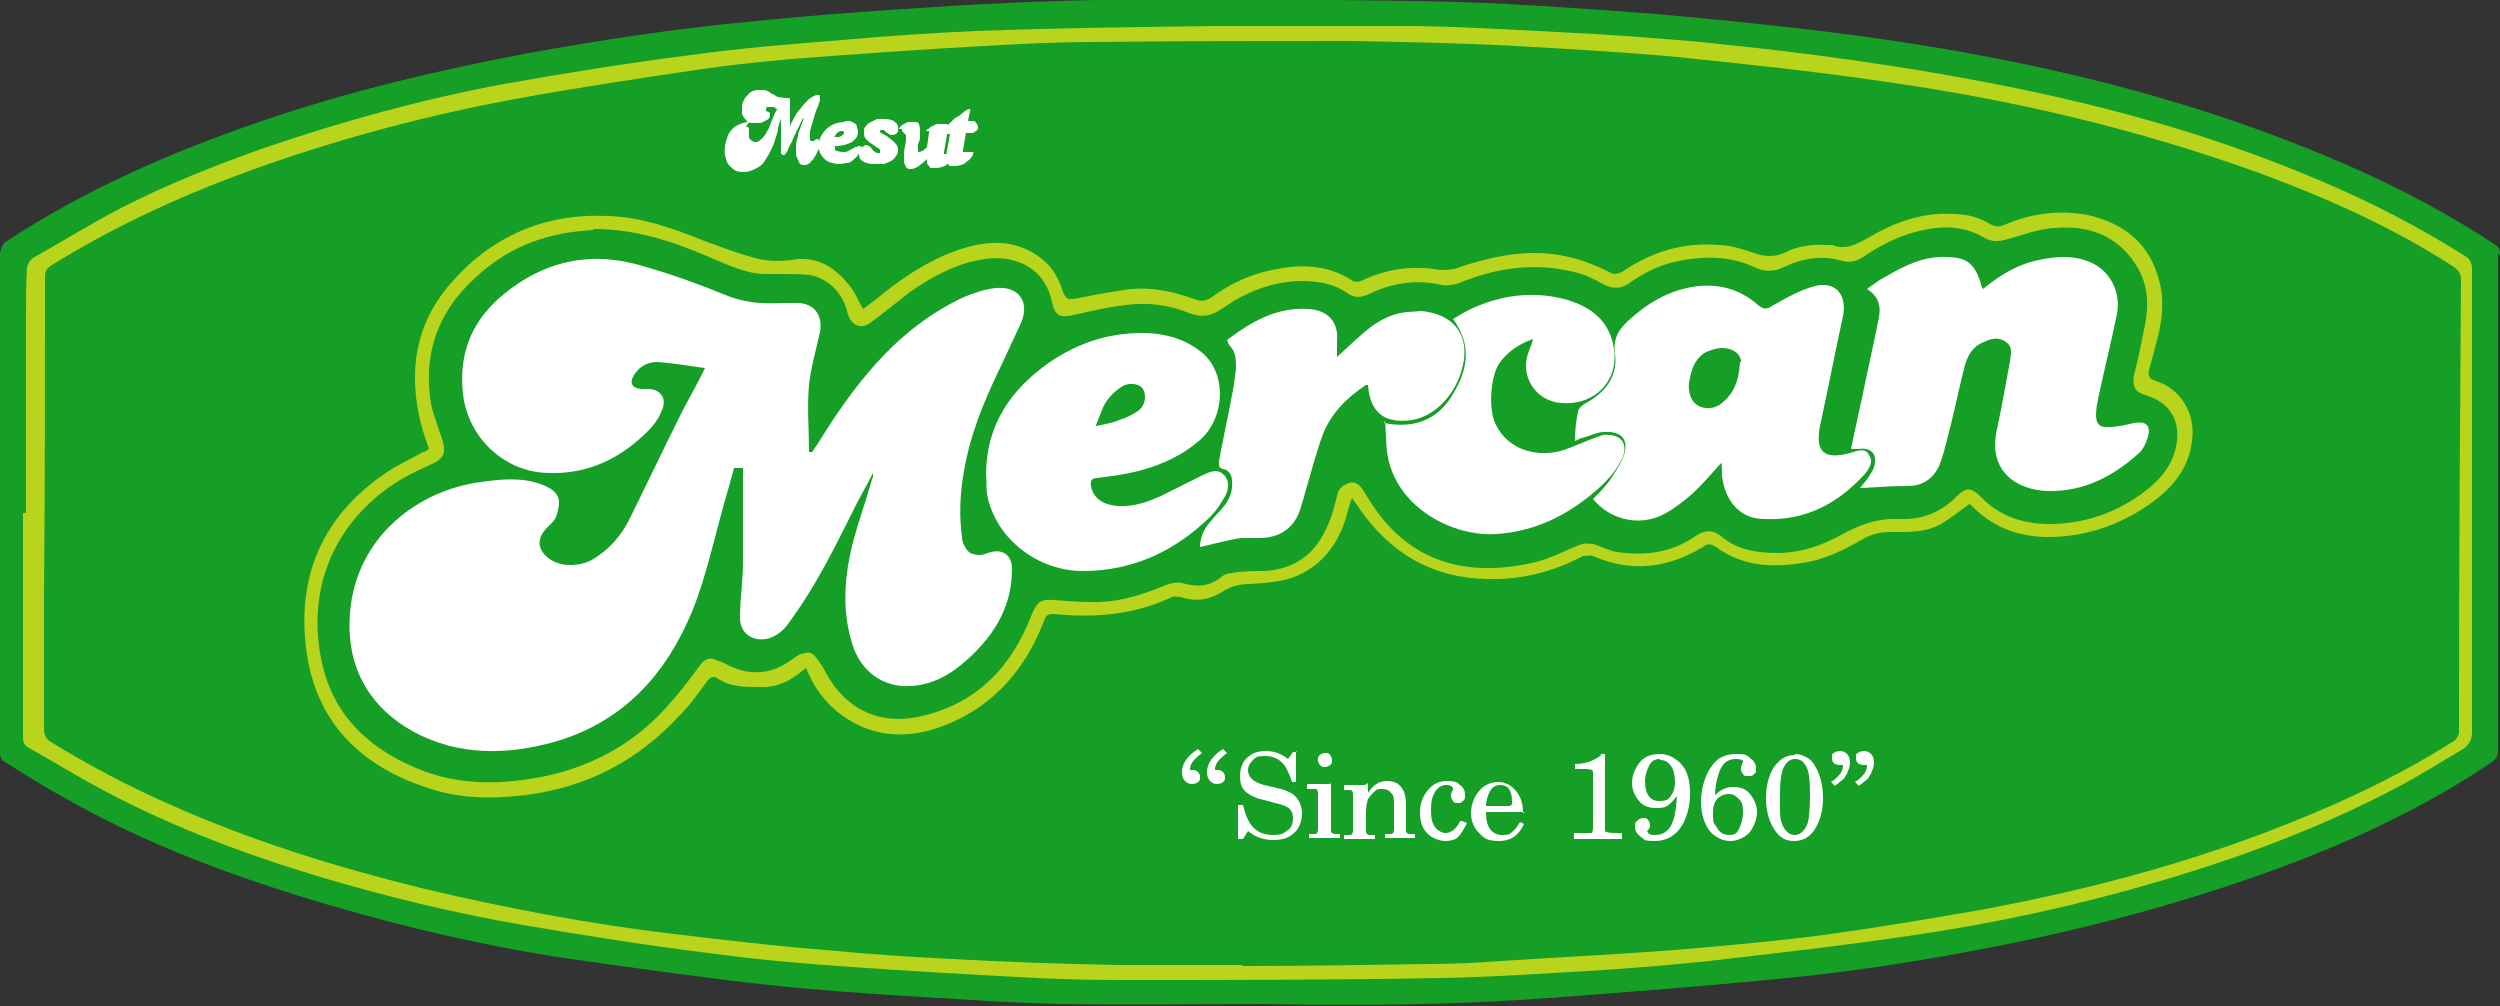
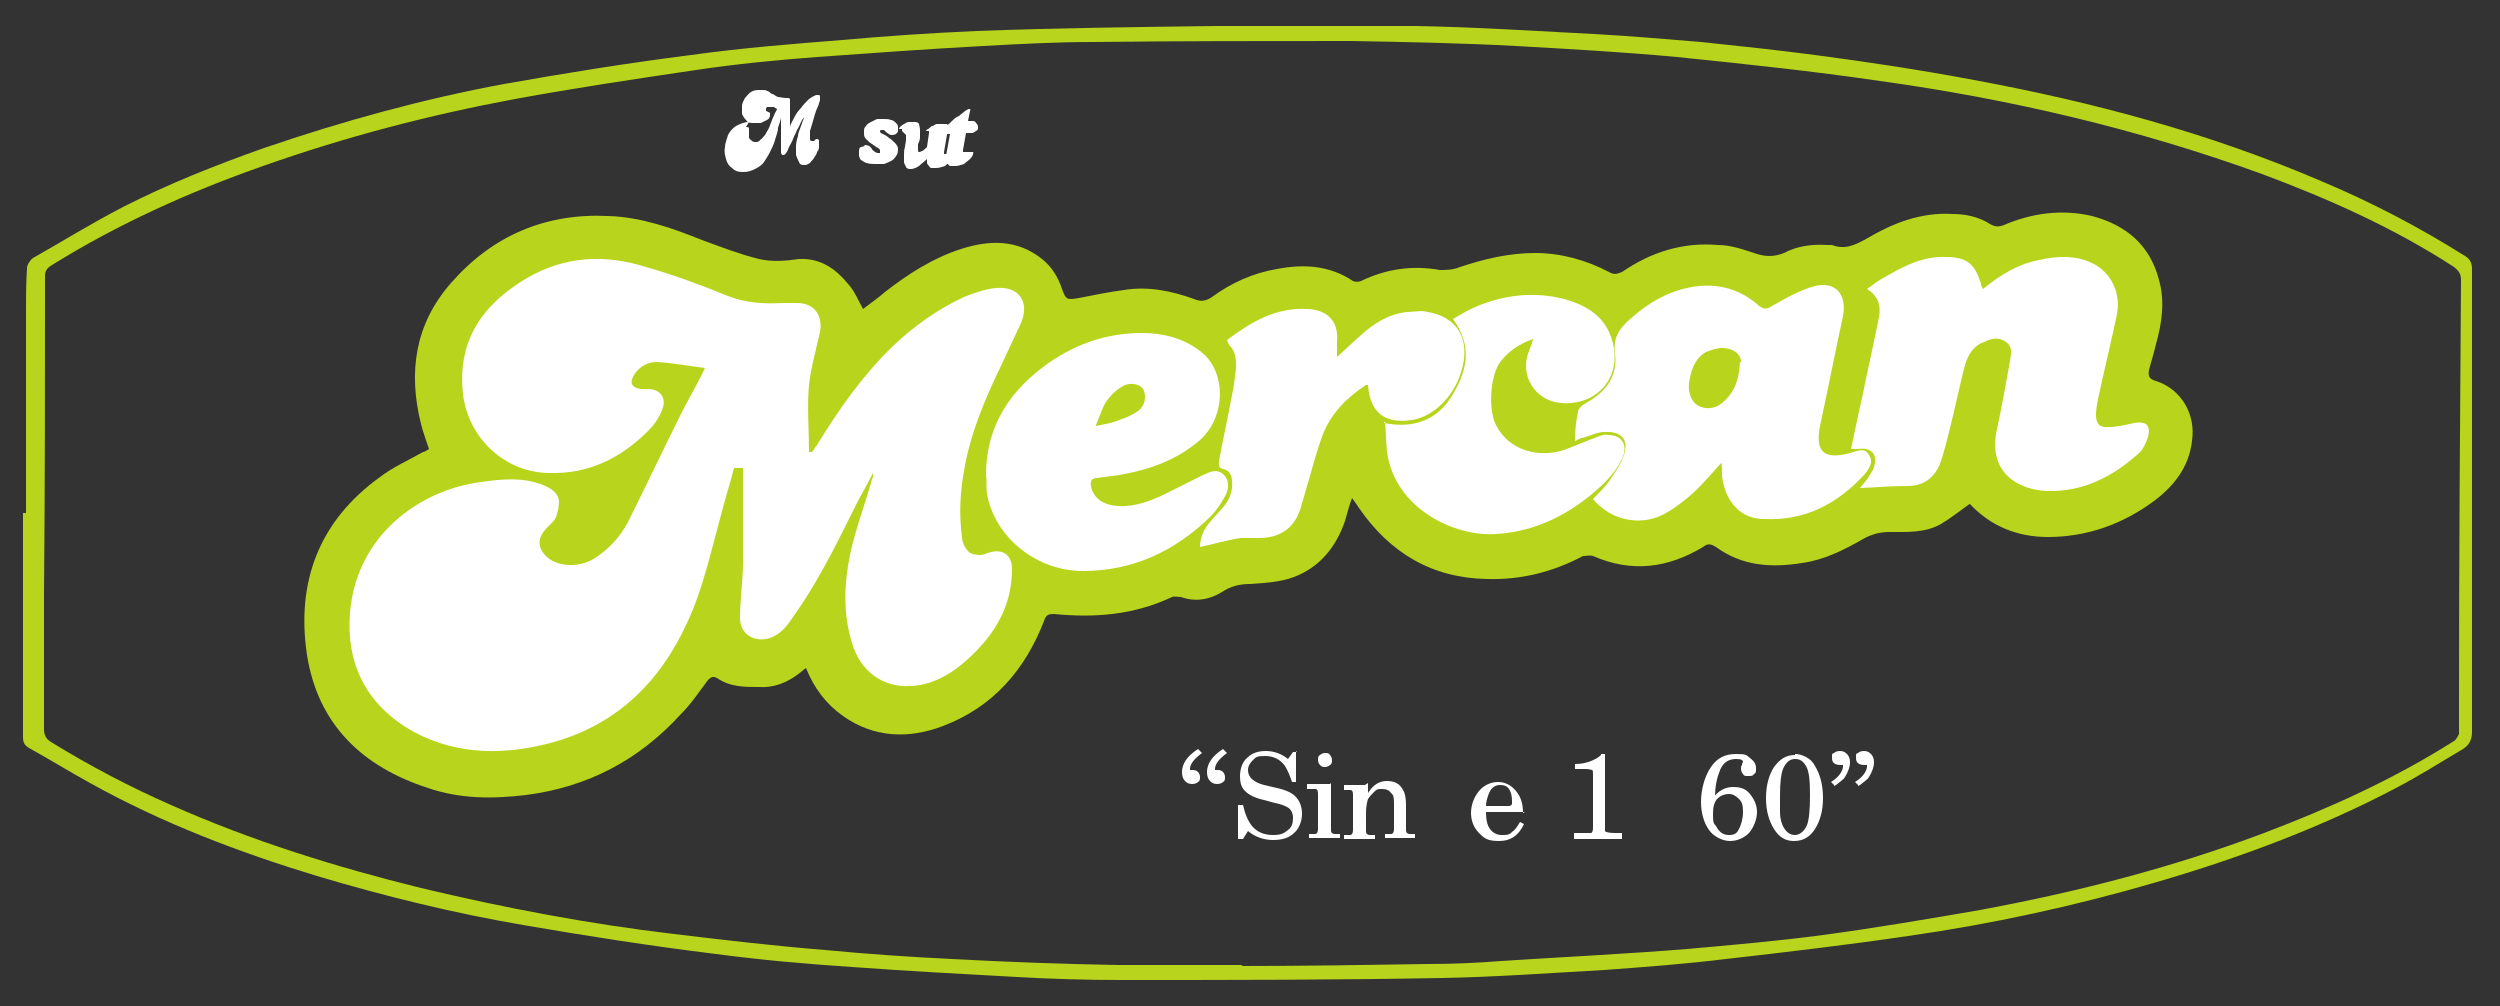
<svg xmlns="http://www.w3.org/2000/svg" id="Layer_1" data-name="Layer 1" viewBox="0 0 250 100.6">
  <rect x="0" y="0" width="250" height="100.6" fill="#333333" stroke="none" />
  <defs>
    <style>
      .cls-1 {
        fill: #fff;
      }

      .cls-1, .cls-2, .cls-3 {
        stroke-width: 0px;
      }

      .cls-2 {
        fill: #159f27;
      }

      .cls-3 {
        fill: #b9d41c;
      }
    </style>
  </defs>
-   <path class="cls-2" d="M250,25.5c0-.5-.1-.8-.6-1.1-6.5-4.3-13.5-7.6-20.8-10.4-13.8-5.3-28-8.4-42.6-10.4-6.8-.9-13.6-1.6-20.4-2.2-8-.6-16-1.2-24-1.3-15.5-.2-31-.5-46.5.5-6.8.4-13.6.9-20.5,1.6-7.3.7-14.5,1.8-21.7,3.1-9,1.7-18,3.8-26.7,6.8-9.1,3.1-17.8,6.9-25.8,12.2C.2,24.7,0,25,0,25.5c0,16.6,0,33.1,0,49.7,0,.5.1.8.5,1,1.9,1.2,3.8,2.4,5.8,3.5,8.4,4.8,17.4,8.1,26.6,10.8,8.2,2.4,16.5,4.3,24.9,5.5,6.4.9,12.7,1.8,19.1,2.5,4.6.5,9.1.8,13.7,1.1,5.2.3,10.4.7,15.7.8,6.7.1,13.4,0,20.1,0,9.5.2,19,.1,28.5-.6,7.9-.6,15.9-1.2,23.8-2,8.2-.8,16.4-2.2,24.5-3.9,9.2-2,18.3-4.6,27.1-8,6.6-2.6,13-5.7,18.9-9.7.4-.3.6-.6.6-1.2,0-16.5,0-33.1,0-49.6Z" />
  <path class="cls-3" d="M2.6,51.3c0-6.7,0-13.3,0-20,0-1.5,0-3,.1-4.5,0-.3.3-.8.6-1,3-1.7,5.9-3.5,9-5.1,4.5-2.3,9.3-4.2,14.1-5.9,7.9-2.7,15.9-4.9,24-6.4,6.2-1.1,12.4-2.1,18.7-2.9,5-.7,10.1-1.1,15.1-1.5,4.5-.4,8.9-.7,13.4-.9,8-.3,16.1-.4,24.1-.5,6.6,0,13.2,0,19.8,0,6,.1,11.9.5,17.9.8,3.6.2,7.1.5,10.7.8,3.8.4,7.6.8,11.4,1.3,5.3.7,10.6,1.5,15.9,2.5,11.9,2.2,23.5,5.3,34.7,10.1,5,2.1,9.8,4.6,14.4,7.5.5.3.7.7.7,1.3,0,6.1,0,12.2,0,18.3,0,5.3,0,10.6,0,15.9,0,4,0,8.1,0,12.1,0,.8-.3,1.3-.9,1.7-2.2,1.3-4.4,2.7-6.7,3.9-7.6,4-15.7,7-23.9,9.4-8.2,2.4-16.5,4.2-24.9,5.4-6.1.9-12.1,1.6-18.2,2.3-4.1.5-8.1.8-12.2,1.1-5.4.3-10.8.7-16.2.8-10.7.2-21.4.2-32.1.2-3.5,0-6.9-.1-10.4-.3-5.5-.3-11-.6-16.5-1-4.5-.3-9.1-.7-13.6-1.3-6.5-.8-12.9-1.8-19.3-2.9-7-1.2-13.9-2.9-20.6-4.9-7.9-2.4-15.5-5.3-22.7-9.3-2-1.1-4.1-2.4-6.1-3.5-.5-.3-.6-.6-.6-1.1,0-7.5,0-14.9,0-22.4,0,0,0,0,0,0ZM124.1,96.6s0,0,0,0c6.2,0,12.5-.1,18.7-.2,2.4,0,4.8-.1,7.3-.3,6.2-.4,12.4-.7,18.6-1.2,4.5-.4,9.1-.8,13.6-1.4,5.2-.7,10.5-1.6,15.7-2.5,9.7-1.8,19.1-4.2,28.4-7.7,6.6-2.5,13-5.4,19-9.2.2-.1.4-.5.5-.7,0-1,0-2.1,0-3.1,0-14.1.1-28.2.2-42.3,0-.6-.2-.9-.7-1.3-6-3.9-12.5-6.8-19.2-9.3-12.4-4.5-25.2-7.5-38.2-9.3-6.8-1-13.5-1.7-20.3-2.4-5.4-.5-10.8-.8-16.1-1.1-5.5-.3-11-.4-16.5-.5-8.6,0-17.2,0-25.8.1-3.7,0-7.4.2-11,.4-5.5.3-11.1.7-16.6,1.1-4,.3-8.1.7-12.1,1.3-6.1.9-12.1,1.8-18.1,2.9-8.6,1.6-17,3.8-25.2,6.7-7.4,2.6-14.5,5.8-21.1,9.9-.5.3-.7.6-.7,1.1,0,10.6,0,21.1-.1,31.7,0,4.5,0,9.1,0,13.6,0,.6.2,1,.7,1.3,3.9,2.4,7.9,4.5,12,6.3,8.1,3.6,16.5,6.2,25,8.3,8.4,2,16.8,3.6,25.3,4.6,5,.6,10.1,1.2,15.1,1.6,4.2.4,8.5.7,12.7.9,5.5.3,11,.5,16.6.6,4.2,0,8.3,0,12.5,0Z" />
  <path class="cls-3" d="M197.1,50.3c-1,.7-2,1.5-3,2.1-1.6.9-3.4.8-5.1.8-1,0-1.8.2-2.7.7-1.9,1.1-3.9,2.1-6.1,2.4-3.1.5-6,.3-8.6-1.6-.5-.3-.8-.4-1.3,0-3.5,2.1-7.1,2.6-11,.9-.3-.1-.7,0-1,0-3,1.6-6.2,2.4-9.6,2.3-5.5-.1-9.7-2.6-12.8-7.1-.2-.3-.4-.6-.7-1-.3.8-.5,1.6-.7,2.3-.9,2.6-2.5,4.6-5.1,5.6-1.3.5-2.9.6-4.4.7-1,0-1.9.2-2.8.8-1.3.8-2.7,1-4.1.5-.3,0-.7-.1-.9,0-3.8,1.8-7.7,2.1-11.8,1.7-.6,0-.8.1-1,.7-1.9,4.9-5.1,8.6-10.1,10.5-3.4,1.3-6.9,1.2-10-1-1.7-1.2-2.9-2.8-3.7-4.8-.3.2-.6.5-.9.7-1.1.8-2.4,1.3-3.8,1.2-1.5,0-2.9,0-4.2-.9-.4-.2-.6-.1-.9.2-.9,1.2-1.7,2.4-2.7,3.4-4.2,4.6-9.3,7.3-15.5,8.1-3.3.4-6.6.4-9.8-.7-6.5-2.1-11-6.3-12.1-13.3-1.1-7.3,1.2-13.4,7.3-17.8,1.3-1,2.9-1.7,4.3-2.5.2,0,.4-.2.6-.3-.3-.9-.6-1.7-.8-2.5-1.3-5.2-.6-10,3-14.1,4.1-4.7,9.4-7,15.7-6.7,3.3.1,6.4,1.2,9.4,2.4,1.9.7,3.7,1.4,5.7,1.9,1.3.3,2.7.2,4,0,2.2-.1,3.7,1,5,2.6.6.7.9,1.5,1.4,2.4.8-.6,1.5-1.1,2.2-1.7,2.3-1.8,4.8-3.4,7.6-4.3,2.8-.9,5.6-1,8.1,1,1,.8,1.6,1.8,2,3,.4,1.1.5,1.1,1.7.9,1.5-.3,3-.6,4.5-.8,2.4-.4,4.8.1,7,.9.7.3,1.2.2,1.8-.2,1.9-1.4,4.1-2.4,6.5-2.8,2.6-.5,5.2-.4,7.6,1.2.2.1.6.1.8,0,2.5-1.2,5.1-1.6,7.9-1.1.6,0,1.3,0,2-.3,2.4-.8,4.9-1.4,7.5-1.4,2.6,0,5.1.7,7.4,1.9.5.3.8.2,1.3,0,2.9-2,6.1-3,9.6-2.7,1.2,0,2.4.4,3.6.8,1.1.4,2,.4,3,0,1.3-.7,2.8-.9,4.3-.8.2,0,.4,0,.5,0,1.3.5,2.3,0,3.4-.6,2.7-1.6,5.5-2.7,8.7-2.5,1.3,0,2.6.3,3.7,1,.5.3.9.3,1.4.1,2.8-1.2,5.8-1.6,8.8-.9,3.4.9,5.8,2.9,6.7,6.4.6,2.1.3,4.3-.3,6.4-.2.9-.5,1.8-.7,2.6-.1.6,0,.9.7,1.1,2.5.8,4,3.3,3.6,6-.3,2.6-1.8,4.5-3.8,6-3.1,2.3-6.7,3.6-10.6,3.6-3.1,0-5.8-1.1-7.9-3.4Z" />
-   <path class="cls-2" d="M59.4,22.9c4.1,0,7.8,1.2,11.5,2.8,1.7.7,3.5,1.6,5.4,1.7.5,0,1.1,0,1.6,0,1,0,2.1,0,3.1.1,1.9.4,3.1,1.7,3.7,3.5,0,.2.1.5.2.7.4.9,1.3,1.2,2.1.6,1.4-1,2.7-2.1,4-3.1,2.3-1.6,4.7-2.9,7.5-3.3,2.7-.4,5.9.6,6.7,4.3.3,1.4.8,1.6,2.2,1.3,1.7-.4,3.4-.8,5.2-1,2.2-.3,4.3,0,6.3.8,1.3.5,2.3.3,3.4-.5,2.3-1.6,4.8-2.6,7.7-2.7,1.7,0,3.3.2,4.7,1.2.7.5,1.4.5,2.2.1,2.3-1.1,4.7-1.5,7.3-.9.5.1,1.2,0,1.7-.2,3.7-1.5,7.5-2.1,11.5-1.1,1,.2,2,.7,2.9,1.2.9.5,1.7.5,2.5,0,1.4-1,2.9-1.8,4.6-2.2,2.7-.6,5.4-.7,8,.5,1,.5,2,.5,3,0,1.9-.9,3.8-1.2,5.9-.6.7.2,1.4,0,2-.4,2.2-1.5,4.6-2.6,7.3-2.9,1.7-.2,3.3.1,4.7.9.8.5,1.6.5,2.5.2,1.5-.4,3-1,4.6-1.1,3.4-.3,6.3.7,8.2,3.7,1.3,2,1.3,4.2.8,6.5-.3,1.5-.6,3-1,4.5-.2,1.1.1,1.7,1.1,2,3.4,1,3.7,3.8,2.8,6.2-.6,1.5-1.7,2.6-2.9,3.5-2.8,2.1-6,3.2-9.5,3.2-2.6,0-5-.8-6.8-2.7-1-1-1.5-1-2.5,0-1.6,1.6-3.5,2.3-5.7,2.2-2.2-.1-4,.6-5.8,1.6-2,1.1-4.1,1.8-6.4,1.8-2,0-3.9-.3-5.5-1.6-.9-.8-1.8-.7-2.8,0-2.3,1.6-5,1.9-7.7,1.5-.8-.1-1.6-.6-2.4-.8-.3,0-.7-.1-1.1,0-1.6.6-3,1.4-4.6,1.8-6.8,1.6-12.8.2-16.8-6.4-.2-.3-.3-.5-.5-.8-.3-.5-.8-.9-1.4-.7-.6.2-1.1.6-1.2,1.3-.3,1.2-.6,2.4-1.2,3.5-1.2,2.5-3.2,3.8-6,4-1.1,0-2.2,0-3.3.2-.4,0-.9.2-1.2.5-1.2.9-2.4.9-3.8.5-.5-.1-1.1,0-1.6.2-2.4,1-4.9,1.8-7.5,1.7-1.2,0-2.5-.1-3.7-.2-1.3-.1-1.7.2-2.2,1.4-2,5.2-5.4,8.9-11,10.2-4.1,1-7.6-.6-9.6-4.3-.2-.4-.5-.9-.8-1.3-.5-.7-.8-.9-1.6-.6-.3,0-.6.3-.8.4-2.2,1.7-4.5,1.9-7,.5-.2-.1-.5-.2-.8-.3-.6-.3-1.1-.1-1.5.4-1,1.3-1.9,2.6-3,3.8-3.3,3.9-7.5,6.3-12.5,7.4-4.4.9-8.8,1-13-.8-5-2.1-8.5-5.6-9.5-11-1.4-7.1,1.4-13.8,7.9-17.8,1-.6,2.1-1.1,3.2-1.6,1.1-.5,1.4-1.1,1.1-2.2-.4-1.3-.9-2.5-1.2-3.8-.8-4.9.6-9.1,4.3-12.5,2.3-2.2,5-3.7,8.2-4.4,1.2-.3,2.5-.4,3.7-.5ZM48.1,48.3" />
  <path class="cls-1" d="M73.4,46.8c-.4,1.6-.9,3.1-1.3,4.7-1,3.6-1.8,7.4-3.4,10.8-2.7,5.9-7,10.1-13.3,11.9-4.7,1.3-9.5,1.4-14-1-4.9-2.7-6.8-7-6.4-11.9.6-7.7,6.9-12.3,13.1-13.1,2.1-.3,4.2-.5,6.2.3.7.3,1.5.7,1.6,1.6,0,.5-.1,1.1-.3,1.6-.2.5-.7.8-1.1,1.3-.8.9-.7,1.9.2,2.7,1.1,1,3.3,1.1,4.8.1,1.4-.9,2.5-2.1,3.3-3.6,1.7-3.4,3.3-6.8,5-10.2.8-1.7,1.8-3.3,2.7-5.2-1.6-.2-3.2-.5-4.8-.6-1,0-1.8.5-2.3,1.3-.5.8-.2,1.3.7,1.4.2,0,.5,0,.7,0,1.3,0,1.9,1,1.4,2.1-.3.8-.8,1.5-1.4,2.1-2.7,2.7-5.9,4.3-9.8,4.2-4.5,0-8.2-3.5-8.7-7.9-.6-5.4,2-9,6.4-11.6,3.8-2.2,7.8-2.4,11.9-1.1,2.8.8,5.5,1.8,8.2,2.9,1.8.7,3.6.8,5.5.7.5,0,.9,0,1.4,0,1.7,0,2.6,1.2,2.3,2.9-.4,1.8-.9,3.5-1.1,5.3-.2,2.2,0,4.5,0,6.7,0,0,.2,0,.3,0,.2-.2.3-.5.5-.7,2.2-3.6,4.6-7,7.6-9.9,2.1-2,4.5-3.7,7.1-4.9,1-.4,2.1-.8,3.2-.9,2.3-.2,3.4,1.4,2.5,3.5-.7,1.5-1.4,3-2.1,4.5-1.6,3.3-3,6.7-3.6,10.3-.4,2.2-.5,4.4-.2,6.6,0,.5.3,1.1.6,1.4.2.3.8.4,1.2.4.4,0,.7-.2,1.1-.3,1.3-.3,2.1.4,2.1,1.7,0,4.1-2.1,7.1-5.1,9.6-1.5,1.2-3.1,2-5,2.1-2.8.2-5.1-1.5-5.9-4.3-.9-2.9-.8-5.9-.2-8.8.5-2.4,1.4-4.8,2.1-7.2,0-.2.2-.5.2-.7,0,0,0,0,0-.3-.7,1.4-1.5,2.7-2.1,4-1.8,3.6-3.6,7.2-5.9,10.4-.6.9-1.2,1.7-2.3,2.1-1.6.5-3-.4-3-2,0-1.9.3-3.7.3-5.6,0-3.1,0-6.3,0-9.4-.1,0-.3,0-.4,0Z" />
  <path class="cls-1" d="M186,48.8c.3-.4.6-.7.8-1,.2-.4.5-.7.6-1.1.4-1.3-.3-2-1.6-1.8-.2,0-.4,0-.7,0,.4-1.8.7-3.4,1.1-5.1.5-2.5,1.1-5.1,1.6-7.6.3-1.3.3-2.4-1.1-3.3.7-.5,1.2-.9,1.8-1.2,1.9-1.1,3.8-2.1,6.1-2,2.1,0,2.9.7,3.5,2.7,0,.2.1.3.2.5,1.7-1.4,3.5-2.5,5.6-2.9,1.8-.4,3.6-.5,5.3.3,1.9.9,2.9,3,2.5,5.1-.6,2.9-1.3,5.7-1.9,8.5-.1.5-.2,1.1-.2,1.6,0,.9.4,1.3,1.3,1.2.8,0,1.6-.2,2.5-.4,1.2-.2,1.7.2,1.4,1.4-.2.6-.5,1.3-1,1.7-2.6,2.3-5.5,3.8-9.1,3.7-2.8-.1-6-1.8-5-6.2.5-2.3.9-4.6,1.3-6.8.1-.7.3-1.4-.4-1.9-.7-.5-1.4-.4-2.2,0-1.1.4-1.6,1.3-1.9,2.3-.5,1.9-.9,3.9-1.4,5.9-.3,1.2-.6,2.5-1,3.7-.5,1.5-1.6,2.5-3.3,2.5-1.5,0-3,.1-4.6.2Z" />
  <path class="cls-1" d="M172.3,46.1c-1.1,1.2-2,2.3-3.1,3.3-.8.7-1.7,1.4-2.6,1.9-2.4,1.4-5.5.8-7.3-1.4.6-.6,1.2-1.2,1.7-1.9.5-.8,1.1-1.6,1.4-2.5.5-1.6-.3-2.4-2-2.3-.7,0-1.4.4-2.2.6-.2,0-.4.2-.7.3,0-1.1.1-2,.3-2.9,0-.3.4-.7.8-.9,2-1.1,3.2-2.7,2.9-5-.2-1.5.4-2.4,1.4-3.3,2-1.8,4.2-3.1,7-3.4,2.2-.2,4.2.4,5.9,1.9.5.4.8.5,1.4.1,1.4-.8,2.8-1.6,4.3-2,2.1-.5,3.2.9,2.8,3-.8,3.7-1.5,7.3-2.3,11-.5,2.6.4,3.4,3,2.7.7-.2,1.5-.6,1.9.2.5.7,0,1.4-.5,2-2.7,2.9-5.9,4.6-10,4.4-2.4,0-3.9-1.8-4.2-4.3,0-.5,0-1-.1-1.6ZM174.1,36.2c0-.8-.8-1.4-1.9-1.4-.5,0-1.1.2-1.6.4-1.2.7-1.5,1.9-1.7,3.1-.1.9.2,1.8.8,2.2.8.5,1.8.4,2.5-.2,1.1-.9,1.7-2.1,1.8-4.1Z" />
  <path class="cls-1" d="M98.6,47.5c0-5,2.5-8.6,6.4-11.3,2.8-1.9,5.8-2.9,9.2-2.9,2.1,0,4.1.5,5.8,1.8,2.7,2,2.6,6.6,0,8.9-2.3,2-5.1,3-8.1,3.5-.7.1-1.4.2-2.2.3-.5,0-.7.3-.6.8.2,1.2,1.2,1.9,2.7,2,1.7.1,3.3-.5,4.9-1.3,1.2-.6,2.4-1.2,3.6-1.8.7-.3,1.4-.7,2.1,0,.5.5.6,1.4,0,2.3-.4.7-.8,1.3-1.4,1.9-3.5,3.4-7.7,5.4-12.7,5.4-4.6,0-8.8-3.3-9.6-7.7-.1-.6,0-1.3-.1-1.9ZM109.6,42.6c.9-.2,1.7-.3,2.3-.6.7-.2,1.3-.5,1.9-.9.7-.5.9-1.5.5-2.2-.3-.5-1.3-.7-2-.3-.7.4-1.3,1-1.7,1.6-.4.6-.6,1.4-1,2.3Z" />
  <path class="cls-1" d="M138.4,42.3c3,.6,5.4-.3,6.9-2.9,1.5-2.5,1.9-4.9,0-7.5.7-.4,1.3-.8,2-1.1,2.9-1.3,6-1.7,9.1-.9,2.2.6,4.1,1.7,4.8,4.1,1.1,3.6-1.4,6.6-5.1,6.3-2.6-.2-4.2-2.8-3.2-5.2.1-.3.3-.7.4-1.2-1.4.5-2.4,1.2-3.2,2.2-1.1,1.3-1.3,4.9-.5,6.4,1.3,2.6,4.3,3.3,6.8,2.5,1.1-.4,2.2-.9,3.3-1.3.3-.1.7-.3,1.1-.2,1.5,0,2,1.1,1.4,2.4-.8,1.6-2.1,2.8-3.5,3.9-2.7,2.1-5.7,3.4-9.1,3.6-4.1.3-10.1-2.5-10.9-8.2-.1-1-.1-1.9-.2-3.1Z" />
  <path class="cls-1" d="M136.6,38.5c-2,1.3-3.5,2.9-4.3,4.9-.7,1.9-1.2,3.9-1.8,5.9-.1.5-.3.9-.4,1.4-.6,2.1-2.1,3.1-4.2,3.1-.6,0-1.2,0-1.8,0-1.4.2-2.7.6-4.1.9,0-.8.3-1.7,1-2.5.5-.6,1-1.1,1.5-1.7.5-.7.8-1.5.7-2.4,0-.6-.3-1.1-.9-1.2-.5-.1-.4-.5-.4-.8.4-2.2.9-4.4,1.3-6.6.2-.9.3-1.8.4-2.7,0-.8,0-1.6-.6-2.2-.1-.1-.2-.3-.3-.6,2.4-1.8,4.9-3.3,8.1-3.1,2,.1,3.1,1.3,2.9,3.3,0,.4,0,.9,0,1.5.9-.8,1.6-1.5,2.3-2.1,1.3-1.2,2.8-2.2,4.7-2.4.7,0,1.4-.2,2.1,0,2.8.5,4.1,2.5,3.5,5.3-.6,2.8-2.7,5.1-5.1,5.5-2.7.4-4.2-.7-4.4-3.5Z" />
  <g>
    <path class="cls-1" d="M74.6,12.7c.2,0,.3,0,.3.2s0,.1,0,.2c0,0,0,0,0,.1,0,0,0,0,0,.2,0,0,0,.1,0,.2,0,.2,0,.3.2.4.1.1.2.2.4.2s.4,0,.5-.2c.2-.1.3-.3.5-.5.1-.2.3-.5.4-.7.1-.3.2-.5.3-.8.1-.2.2-.5.3-.7s.2-.3.2-.4c0,0-.2-.1-.3-.2-.2,0-.3,0-.4,0s-.2,0-.3,0c0,0-.1.1-.1.2s0,.1,0,.2c0,0,.1,0,.2.1,0,0,.1,0,.2.1,0,0,0,.1,0,.2s0,.2-.1.3c0,.1-.2.2-.4.3-.1,0-.3.2-.5.2-.2,0-.4,0-.6,0-.4,0-.6,0-.8-.3-.2-.2-.3-.4-.4-.6,0-.2,0-.5,0-.8,0-.3.2-.6.3-.8.2-.2.4-.5.6-.6.3-.2.6-.2,1-.2s.5,0,.6.1c.2,0,.3.2.5.3.2,0,.3.2.6.3.2,0,.5.1.8.1s.3,0,.4.1c0,0,0,.2,0,.3s0,.2,0,.4c0,.2,0,.3,0,.5,0,.2,0,.4,0,.7,0,.3,0,.6,0,.9,0-.2.2-.5.4-.9.2-.4.4-.7.7-1,.2-.3.5-.6.8-.9.3-.2.6-.4.8-.4s.3,0,.3.1c0,0,0,.2,0,.3s0,.2-.1.4c0,.2-.2.5-.3.8s-.2.6-.3,1c-.1.3-.2.7-.3,1,0,.3,0,.5,0,.7,0,.2,0,.3.2.3s.1,0,.2,0c0,0,0,0,.1-.1s0,0,.1-.1c0,0,0,0,.1,0,0,0,.2,0,.2.2,0,.1,0,.3,0,.5,0,.2,0,.4-.2.6,0,.2-.2.4-.3.6-.1.2-.3.3-.4.5-.2.1-.3.2-.5.2-.3,0-.5,0-.6-.3-.1-.2-.2-.4-.3-.7,0-.3,0-.6,0-.9,0-.3.1-.7.2-1,0-.3.2-.7.3-1s.2-.6.3-.8c-.1,0-.2.2-.3.4-.1.2-.2.5-.4.8-.1.3-.3.6-.4.9-.1.3-.3.6-.4.8-.1.3-.2.5-.3.6-.1.2-.2.2-.3.2s-.1,0-.2-.2c0-.2,0-.3,0-.6,0-.2,0-.5,0-.8,0-.3,0-.6,0-.9,0-.3,0-.5,0-.8,0-.2,0-.4,0-.5,0,.3-.2.7-.3,1.1,0,.4-.2.8-.3,1.2-.1.4-.3.8-.5,1.2-.2.4-.4.7-.6,1-.2.3-.5.5-.9.7s-.7.3-1.2.3-.8-.1-1.1-.4c-.3-.2-.5-.5-.6-.9-.1-.4-.2-.7-.1-1.2,0-.4.2-.8.3-1.2.2-.4.5-.7.8-.9.4-.2.8-.4,1.3-.4Z" />
-     <path class="cls-1" d="M84.4,12.1c.2,0,.3,0,.5,0s.3.1.5.2c.1,0,.3.2.3.4,0,.1.1.3.1.5,0,.4-.2.7-.6,1-.4.2-.9.4-1.6.4s-.1,0-.1,0c0,0,0,0,0,.2,0,.1,0,.3.2.3.1,0,.3.1.6.1s.3,0,.5-.1c.1,0,.3-.2.4-.2s.2-.2.4-.2c.1,0,.2-.1.3-.1s.2,0,.2.1c0,0,0,.2,0,.3,0,.1-.2.3-.3.5-.1.2-.3.3-.5.5s-.4.3-.6.3c-.2,0-.5.1-.7.1-.5,0-.9-.1-1.3-.3-.3-.2-.5-.5-.7-.8-.1-.3-.2-.7-.1-1,0-.4.2-.7.4-1,.2-.3.5-.6.9-.8.4-.2.8-.3,1.4-.3ZM83.5,13.7c0,0,.1,0,.1,0,0,0,0,0,.1,0,.2,0,.3,0,.4-.1.1,0,.2-.2.3-.2,0,0,0-.2,0-.2,0,0-.1-.1-.2-.1s-.3,0-.5.2c-.1.1-.2.3-.3.5Z" />
    <path class="cls-1" d="M86.4,14.5c.2,0,.3,0,.5.1.1,0,.2.2.3.3,0,.1.2.2.3.3,0,0,.2.1.3.1s.2,0,.2,0c0,0,0-.1,0-.2,0-.1,0-.2-.2-.3-.2-.1-.3-.2-.6-.4-.2-.1-.4-.3-.6-.5-.2-.2-.2-.4-.2-.7s0-.4.2-.6c.1-.2.3-.3.5-.4.2-.1.4-.2.6-.3.2,0,.4,0,.6,0,.3,0,.6,0,.8.1.2,0,.4.2.5.3.1.1.2.2.2.4,0,.1,0,.3,0,.4,0,.1-.1.2-.2.3,0,0-.2.1-.4.1s-.2,0-.3-.1c0,0-.2-.1-.3-.2,0,0-.2-.2-.2-.2,0,0-.2,0-.2,0-.1,0-.2,0-.2.1s0,.2.3.3c.2.1.4.2.6.4.2.1.4.3.6.5.2.2.3.4.3.6s0,.5-.2.7c-.1.2-.3.4-.5.5-.2.1-.4.2-.7.3-.3,0-.5,0-.8,0s-.7,0-.9-.1c-.2,0-.4-.2-.6-.3-.1-.1-.2-.3-.2-.5,0-.2,0-.3,0-.5,0-.1.1-.3.2-.3.1,0,.3-.1.4-.1Z" />
    <path class="cls-1" d="M90.2,13.1c0,0,0-.1,0-.2,0,0,0,0-.1,0,0,0-.1,0-.2,0,0,0,0,0,0,0,0,0,0-.1.1-.2,0,0,.2-.2.4-.3s.3-.2.5-.2.3,0,.5,0c.2,0,.4,0,.5.2,0,.1.1.3.1.6,0,.2,0,.5,0,.7,0,.3-.1.5-.2.7,0,.2,0,.4,0,.6,0,.1,0,.2.1.2s.1,0,.3-.1c.1,0,.3-.2.5-.4l.2-1.4c0-.1,0-.2,0-.2,0,0,0,0,0,0,0,0-.1,0-.2,0,0,0-.1,0-.1,0,0,0,0-.1.2-.2.1,0,.2-.2.4-.3.2,0,.3-.2.5-.2s.4,0,.5,0,.2,0,.3,0c0,0,.1,0,.2,0,0,0,0,0,.1.2,0,0,0,.2,0,.3l-.4,2.3c0,0,0,.2,0,.2,0,0,0,0,.1,0s.1,0,.2,0c0,0,.1,0,.2,0s.1,0,.2,0c0,0,.1,0,.2,0,.1,0,.2,0,.1.2,0,.1-.1.3-.3.5-.2.2-.4.3-.6.5-.3.1-.6.2-.9.2s-.3,0-.4,0c-.1,0-.2,0-.3-.2,0,0-.2-.2-.2-.3s0-.3,0-.4c-.3.3-.6.5-.8.7-.3.2-.6.3-.8.3s-.4,0-.5-.2c0-.1-.2-.3-.2-.5,0-.2,0-.4,0-.7,0-.3,0-.5.1-.8,0-.2.1-.5.1-.7,0-.2,0-.4,0-.5Z" />
    <path class="cls-1" d="M94.7,12.5c.1,0,.3-.2.5-.4.2-.2.4-.4.7-.5.2-.2.4-.3.6-.5.2-.1.3-.2.4-.2s.2,0,.1.2l-.2,1h.4c.2,0,.3,0,.4.2.1.1.2.2.2.4s0,.3-.2.4-.2.2-.4.2h-.6l-.3,1.7c0,.1,0,.2,0,.2,0,0,0,0,.1,0,.1,0,.2,0,.4,0,.1,0,.3,0,.4,0s.2,0,.1.2c0,.1-.1.3-.3.5-.2.2-.4.3-.6.5-.3.1-.6.2-.9.2s-.3,0-.4,0c-.1,0-.2,0-.3-.2,0,0-.2-.2-.2-.3,0-.1,0-.3,0-.5l.4-2.2h-.3s0,0,0,0c0,0,0-.1,0-.2,0,0,0-.1,0-.2,0,0,0-.2.1-.2Z" />
  </g>
  <g>
    <path class="cls-1" d="M119.9,75l.3.3c-.8.6-1.2,1.1-1.2,1.6s0,.1,0,.1,0,0,0,0h.2c.2,0,.4,0,.6.2.1.1.2.3.2.5s0,.4-.2.5c-.1.1-.3.2-.6.2s-.5-.1-.7-.3c-.2-.2-.3-.5-.3-.9,0-.8.5-1.6,1.6-2.3Z" />
    <path class="cls-1" d="M122.4,75l.3.3c-.8.6-1.2,1.1-1.2,1.6s0,.1,0,.1,0,0,0,0h.2c.2,0,.4,0,.6.2.1.1.2.3.2.5s0,.4-.2.5c-.1.1-.3.2-.6.2s-.5-.1-.7-.3c-.2-.2-.3-.5-.3-.9,0-.8.5-1.6,1.6-2.3Z" />
    <path class="cls-1" d="M129.6,75.1v3.1c.1,0-.4,0-.4,0-.2-.6-.4-1.1-.7-1.6-.5-.7-1.2-1-2-1s-.9.1-1.2.4-.5.6-.5,1c0,.7.5,1.2,1.6,1.5l1.3.3c.9.2,1.5.5,1.8.8.5.5.7,1.1.7,1.8s-.3,1.5-.8,1.9c-.5.5-1.2.7-2.1.7s-1.8-.3-2.5-.9l-.5.8h-.5v-3.4s.5,0,.5,0c.2.9.5,1.6.9,2.1.5.6,1.2.9,2.1.9s1.1-.2,1.5-.5.5-.7.5-1.2-.2-.9-.6-1.1c-.2-.1-.6-.3-1.2-.4l-1.1-.3c-.9-.2-1.5-.5-1.9-.9-.4-.4-.5-.9-.5-1.5s.2-1.4.7-1.8c.5-.5,1.1-.7,1.9-.7s1.6.3,2.2.8l.5-.7h.4Z" />
    <path class="cls-1" d="M133.1,78.3v4.6c0,.3,0,.4.3.5,0,0,.3,0,.6,0h0v.4h-3.1v-.4h0c.3,0,.5,0,.6,0,.2,0,.3-.2.3-.5v-3.4c0-.3,0-.5-.2-.6,0,0-.2,0-.3,0h-.6v-.5h2.3ZM132.5,75.3c.2,0,.4,0,.5.2.1.1.2.3.2.5s0,.4-.2.5c-.1.1-.3.2-.5.2s-.3,0-.5-.2c-.1-.1-.2-.3-.2-.5s0-.4.2-.5c.1-.1.3-.2.5-.2Z" />
    <path class="cls-1" d="M136.8,78.3v1c.5-.8,1.1-1.2,1.9-1.2s1.3.3,1.6.9c.2.3.3.8.3,1.5v2.4c0,.3,0,.4.3.5,0,0,.3,0,.6,0h0v.4h-3v-.4h0c.3,0,.6,0,.6,0,.2,0,.3-.2.3-.5v-2.4c0-.6,0-1-.3-1.2-.2-.3-.5-.4-.9-.4s-.5,0-.8.3c-.2.2-.4.4-.6.7-.1.3-.2.8-.2,1.4v1.7c0,.3,0,.4.3.5,0,0,.3,0,.6,0h0v.4h-3.1v-.4h0c.3,0,.5,0,.6,0,.2,0,.3-.2.3-.5v-3.4c0-.3,0-.5-.2-.6,0,0-.2,0-.3,0h-.4v-.5h2.1Z" />
-     <path class="cls-1" d="M146.2,82.1l.5.2c-.3.6-.6,1.1-.9,1.4-.3.3-.8.4-1.3.4s-1.4-.3-1.8-.8c-.5-.5-.7-1.2-.7-2.1s.3-1.6.8-2.2c.5-.6,1.1-.9,1.9-.9s1,.1,1.3.4c.4.3.5.6.5,1s0,.4-.2.6-.3.2-.5.2-.4,0-.5-.2-.2-.3-.2-.5,0-.4.2-.6c0,0,0-.1,0-.1,0,0,0-.2-.2-.3s-.3-.1-.5-.1c-.4,0-.8.2-1.1.7s-.4,1-.4,1.8.1,1.3.4,1.7c.3.4.7.6,1.1.6s1.1-.4,1.4-1.2Z" />
    <path class="cls-1" d="M152.5,81.2h-3.9c0,.7.1,1.3.4,1.7.3.4.7.6,1.2.6s.7,0,1-.3c.3-.2.5-.5.8-1l.4.2c-.5,1.1-1.3,1.7-2.5,1.7s-1.5-.3-2-.8c-.5-.5-.8-1.2-.8-2s.3-1.6.8-2.2c.5-.6,1.2-.9,1.9-.9s1.3.3,1.8.9.7,1.3.7,2.2ZM148.6,80.6h2.1c.3,0,.4,0,.5-.2,0,0,0-.1,0-.3,0-.5-.1-.9-.3-1.2s-.5-.4-.9-.4c-.6,0-1,.4-1.2,1.1-.1.3-.2.6-.2,1Z" />
    <path class="cls-1" d="M160.1,75.4h.4c0,.8,0,1.5,0,2v5c0,.4,0,.7,0,.7,0,.1.4.2,1,.2h.7v.6h-4.8v-.6h.8c.5,0,.8,0,.9,0s.2-.2.2-.5v-5.2c0-.4,0-.6-.1-.6,0,0-.3-.1-.6-.1h-1.1v-.5c.6,0,1.1-.1,1.6-.3.5-.2.8-.4,1-.6Z" />
-     <path class="cls-1" d="M167.6,79.7c-.3.4-.6.7-.9.9-.3.2-.7.2-1.1.2-.7,0-1.3-.2-1.7-.7s-.7-1.1-.7-1.8.3-1.5.8-2.1,1.2-.8,2-.8,1.6.4,2.2,1.1.8,1.7.8,2.9-.3,2.4-.9,3.3c-.6.9-1.5,1.4-2.6,1.4s-1-.1-1.4-.4c-.4-.3-.6-.6-.6-1s0-.4.2-.6c.2-.2.4-.3.6-.3s.4,0,.5.2c.1.1.2.3.2.5s0,.3-.2.5,0,.2,0,.2c0,.2.2.3.7.3.9,0,1.5-.5,1.8-1.4.2-.5.3-1.3.4-2.4ZM166,75.9c-.5,0-.9.2-1.1.7-.2.4-.4.9-.4,1.5,0,1.3.5,2,1.4,2s1-.2,1.3-.7c.2-.3.3-.7.3-1.2s-.1-1.2-.4-1.6c-.3-.4-.6-.6-1.1-.6Z" />
    <path class="cls-1" d="M171.3,79.8c.5-.7,1.2-1.1,2-1.1s1.3.2,1.7.7.7,1.1.7,1.8-.3,1.5-.8,2.1c-.5.5-1.2.8-1.9.8s-1.6-.4-2.1-1.1c-.5-.7-.8-1.7-.8-2.8s.3-2.5,1-3.5c.6-.9,1.4-1.3,2.5-1.3s1,.1,1.4.4.6.6.6,1,0,.5-.2.6c-.1.2-.3.2-.6.2s-.4,0-.5-.2c-.1-.1-.2-.3-.2-.5s0-.3.1-.4c0-.2.1-.3.1-.3,0-.2-.2-.3-.7-.3-.8,0-1.4.4-1.7,1.4-.2.5-.4,1.3-.4,2.5ZM172.9,79.4c-.5,0-.9.2-1.2.5-.3.4-.4.8-.4,1.5s0,.9.3,1.2c.3.6.7.9,1.3.9s.8-.2,1-.6.4-1,.4-1.7-.1-1-.4-1.3c-.3-.3-.6-.5-1-.5Z" />
    <path class="cls-1" d="M179.5,75.4c.4,0,.7.1,1.1.3.4.2.7.5.9.9.5.8.8,1.9.8,3.2s-.3,2.3-.8,3.1c-.5.8-1.2,1.2-2.1,1.2s-1.5-.4-2-1.2-.8-1.8-.8-3.1.3-2.3.8-3.1c.6-.8,1.2-1.2,2.1-1.2ZM179.5,75.9c-.5,0-.9.3-1.2,1-.2.5-.3,1.4-.3,2.6s0,1.4,0,1.7c0,.7.2,1.3.4,1.6.3.5.7.7,1.1.7s.9-.3,1.2-1c.2-.5.3-1.5.3-3s-.1-2.4-.4-2.9-.6-.7-1.1-.7Z" />
    <path class="cls-1" d="M183.4,78.5l-.3-.3c.8-.5,1.2-1.1,1.2-1.6s0-.1,0-.1h0s0,0-.2,0c-.6,0-.9-.2-.9-.7s0-.4.2-.5c.1-.1.3-.2.6-.2s.5.1.7.3c.2.2.3.5.3.8,0,.5-.2,1-.5,1.5-.1.2-.4.4-.9.8,0,0,0,0-.2.1Z" />
    <path class="cls-1" d="M185.8,78.5l-.3-.3c.8-.5,1.2-1.1,1.2-1.6s0-.1,0-.1h0s0,0-.2,0c-.6,0-.9-.2-.9-.7s0-.4.2-.5c.1-.1.3-.2.6-.2s.5.1.7.3c.2.2.3.5.3.8,0,.5-.2,1-.5,1.5-.1.2-.4.4-.9.8,0,0,0,0-.2.1Z" />
  </g>
</svg>